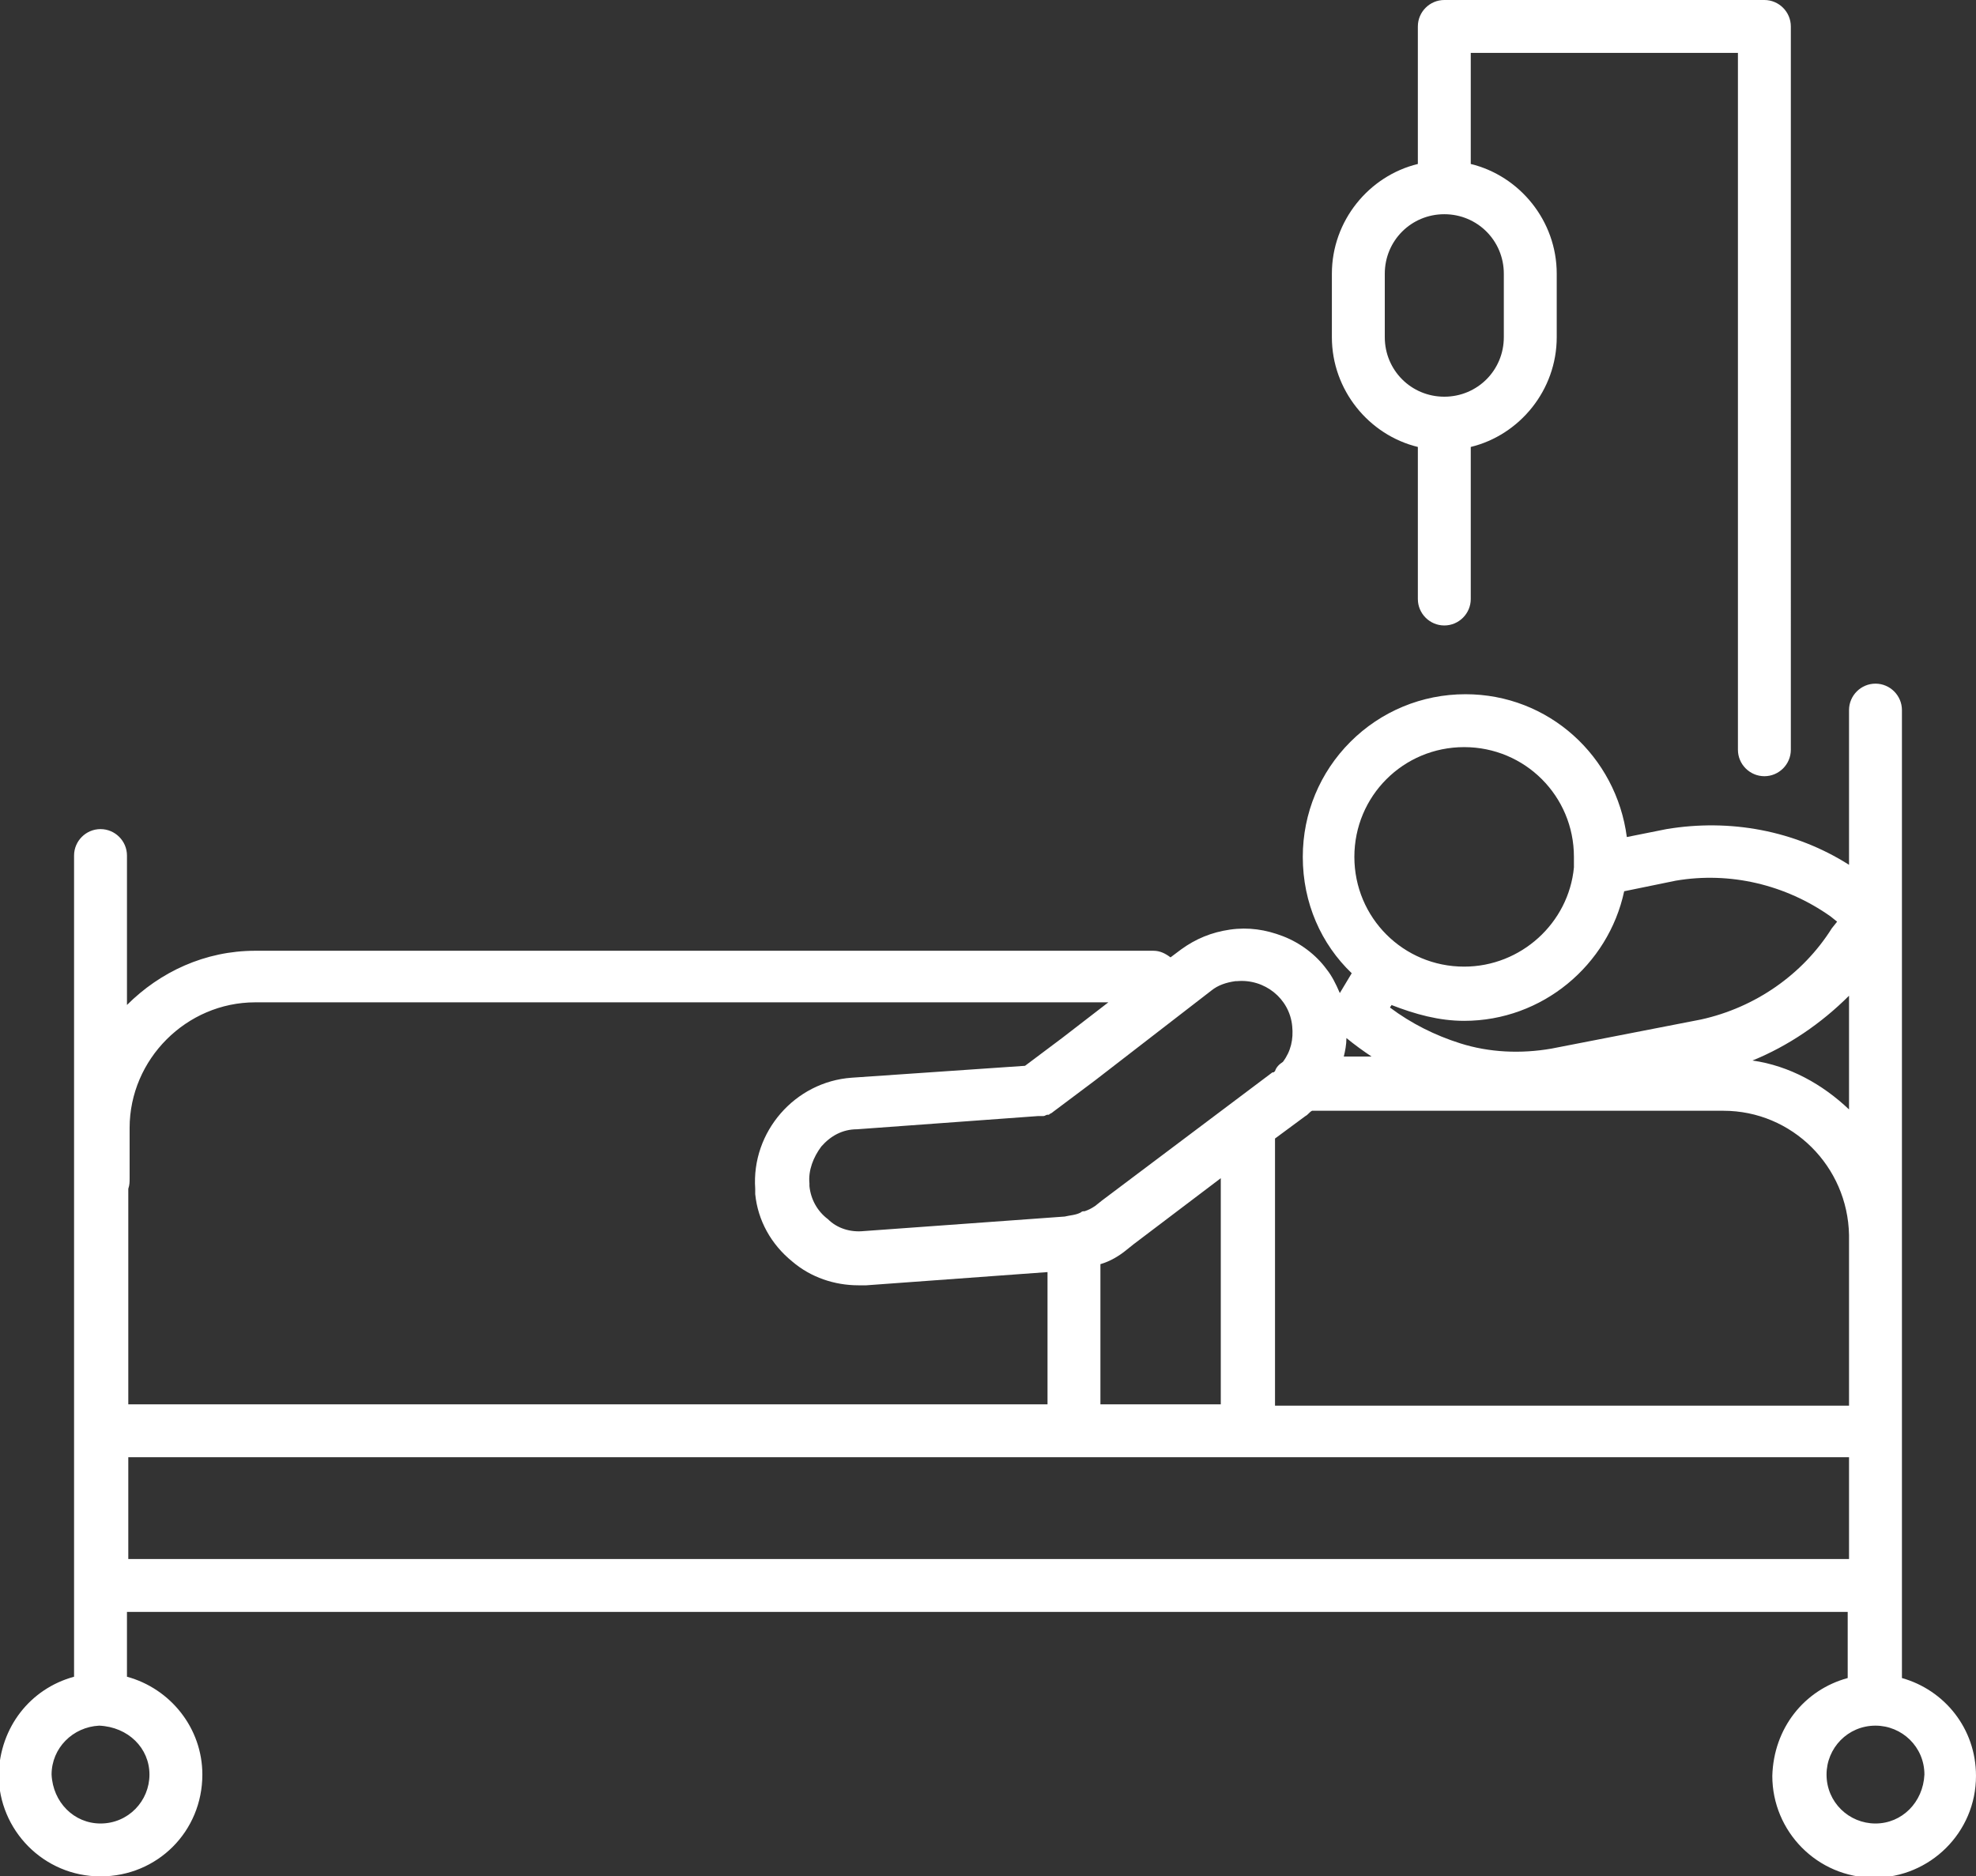
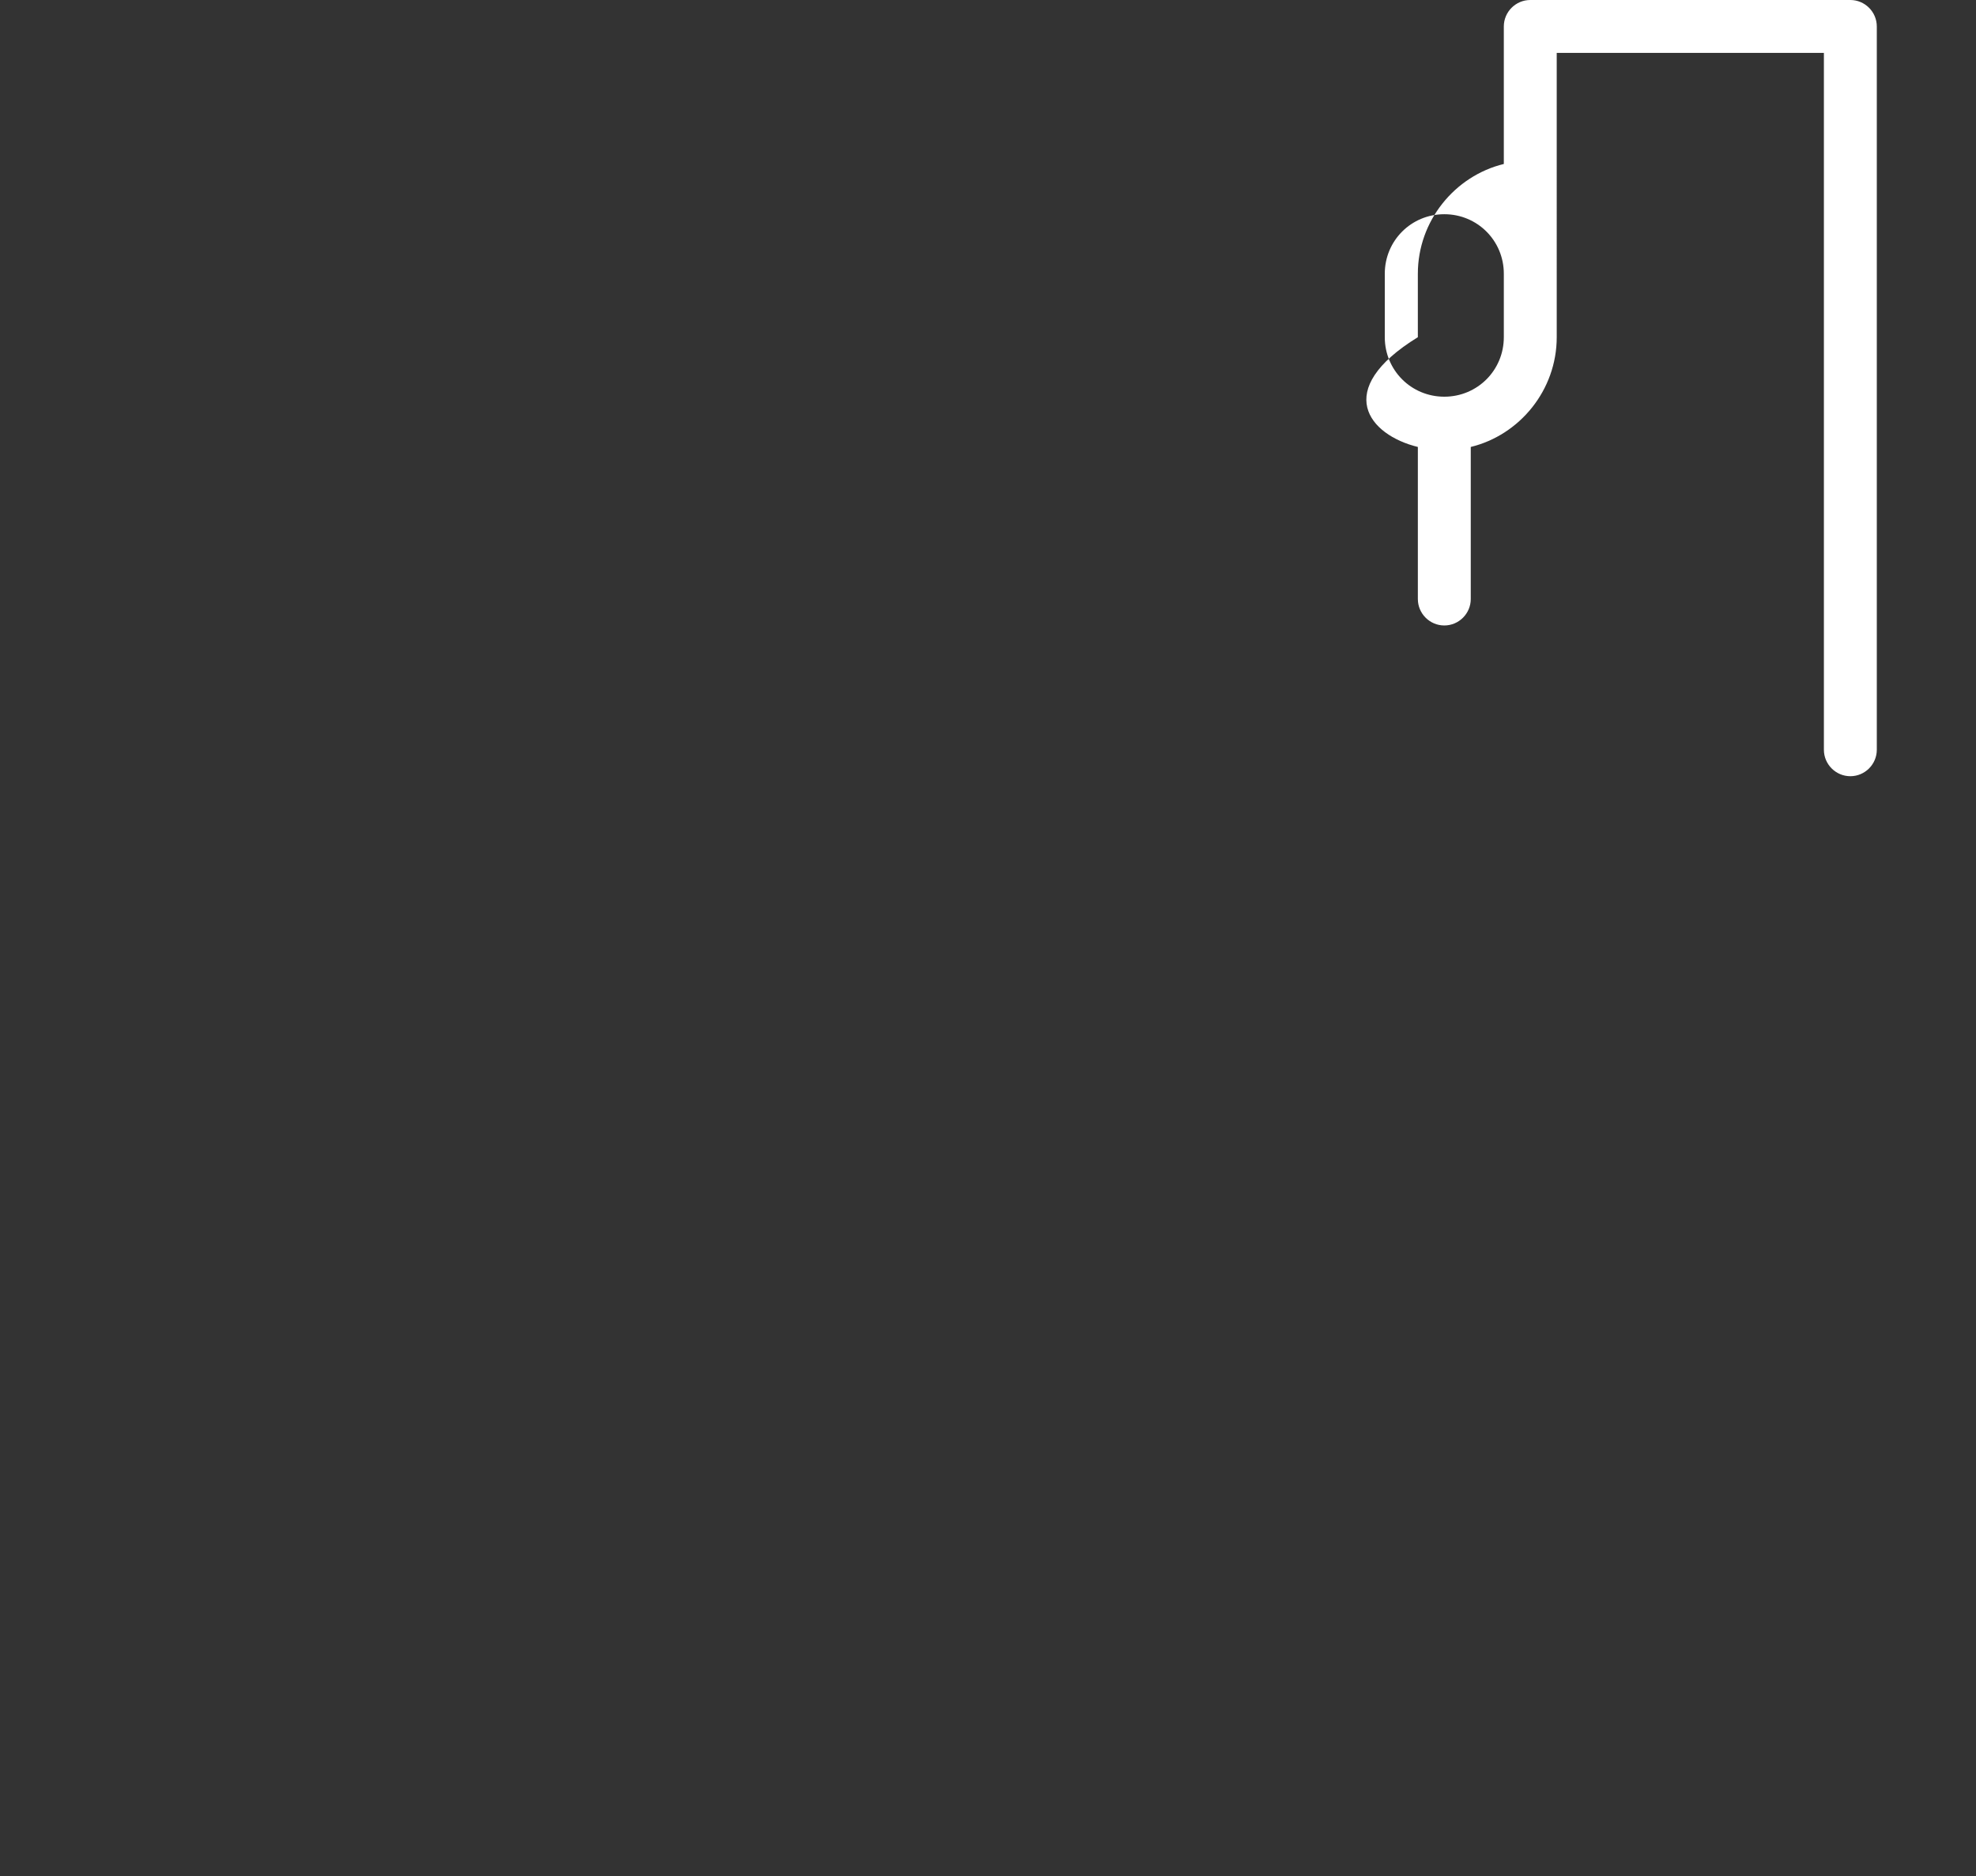
<svg xmlns="http://www.w3.org/2000/svg" version="1.1" id="Groupe_542" x="0px" y="0px" viewBox="0 0 149.4 141.9" style="enable-background:new 0 0 149.4 141.9;" xml:space="preserve">
  <rect x="0" y="0" width="149.4" height="141.9" fill="#333333" stroke="none" />
  <style type="text/css"> .st0{fill:#FFFFFF;} </style>
  <g>
-     <path class="st0" d="M143.8,126.9v-7c0,0,0,0,0,0s0,0,0,0v-11.6c0,0,0,0,0,0s0,0,0,0v-9.5c0,0,0,0,0,0v-5.2c0,0,0,0,0,0 c0,0,0-0.1,0-0.1V69.2c0,0,0-0.1,0-0.1V53.7c0-1.1-0.9-2-2-2c-1.1,0-2,0.9-2,2v11.7c-4.1-2.6-9-3.5-13.8-2.7l-3,0.6 c-0.8-6.1-5.9-10.8-12.2-10.8c-3.3,0-6.4,1.3-8.7,3.6c-2.3,2.3-3.6,5.4-3.6,8.7c0,3.5,1.4,6.6,3.7,8.8c-0.3,0.5-0.6,1-0.9,1.5 c-0.3-0.7-0.6-1.3-1-1.8l0,0c-0.8-1.1-2-2-3.3-2.5c-1.3-0.5-2.6-0.7-4-0.5l0,0h0c-1.4,0.2-2.6,0.7-3.7,1.5l-0.8,0.6 c-0.4-0.3-0.8-0.5-1.3-0.5H19.3c0,0,0,0,0,0c-3.8,0-7.2,1.6-9.7,4.1V64.7c0-1.1-0.9-2-2-2c-1.1,0-2,0.9-2,2v55.2c0,0,0,0,0,0 s0,0,0,0v6.9c-3.3,0.9-5.6,3.8-5.7,7.4c0,4.2,3.4,7.7,7.7,7.7s7.7-3.4,7.7-7.7c0-3.5-2.4-6.5-5.7-7.4v-4.9h130.1v5 c-3.3,0.9-5.6,3.8-5.7,7.4c0,4.2,3.4,7.7,7.7,7.7c4.2,0,7.7-3.4,7.7-7.7C149.4,130.7,147,127.8,143.8,126.9z M83.2,106.2V95.6 c0,0,0,0,0,0c0,0,0,0,0,0c0.7-0.2,1.4-0.6,2-1.1l0.5-0.4l0,0l6.6-5v17.1H83.2z M96.4,86.1l2.3-1.7c0.2-0.1,0.3-0.3,0.5-0.4h31.1 c0,0,0,0,0,0c5.2,0,9.4,4.2,9.5,9.4v12.9H96.4V86.1z M101.8,78.5c0.6,0.5,1.3,1,1.9,1.4h-2.1C101.7,79.5,101.8,79,101.8,78.5z M139.8,75.3v8.6c-2-1.9-4.5-3.3-7.3-3.7C135.2,79.1,137.7,77.4,139.8,75.3z M110.7,56.5c4.6,0,8.3,3.7,8.3,8.3c0,0.3,0,0.5,0,0.7 c0,0,0,0.1,0,0.1c-0.4,4.2-4,7.5-8.3,7.5c-4.6,0-8.3-3.7-8.3-8.3C102.4,60.2,106.1,56.5,110.7,56.5z M110.7,77.2 c5.9,0,10.9-4.2,12.1-9.8l3.9-0.8c4.1-0.7,8.3,0.3,11.7,2.7l0.5,0.4l-0.4,0.5c-2.2,3.5-5.8,6-9.9,6.9l-11.3,2.2 c-2.3,0.4-4.7,0.3-6.9-0.4c-1.9-0.6-3.7-1.5-5.3-2.7c0-0.1,0.1-0.1,0.1-0.2C107,76.7,108.8,77.2,110.7,77.2z M91.6,74.9 c0.5-0.4,1.1-0.6,1.8-0.7l0,0h0c0,0,0.1,0,0.1,0c2.1-0.2,4,1.3,4.2,3.4c0.1,1-0.1,1.9-0.7,2.7c-0.3,0.2-0.5,0.4-0.6,0.7 c0,0,0,0,0,0c-0.1,0.1-0.1,0.1-0.2,0.1l0,0l-12.9,9.7l-0.5,0.4l0,0c-0.3,0.2-0.5,0.3-0.8,0.4c0,0-0.1,0-0.1,0 c-0.1,0-0.2,0.1-0.2,0.1c-0.4,0.2-0.8,0.2-1.2,0.3l-15.2,1.1c-1,0.1-2-0.2-2.7-0.9c-0.8-0.6-1.3-1.5-1.4-2.5l0-0.2 c-0.1-1,0.3-2,0.9-2.8c0.7-0.8,1.6-1.3,2.7-1.3h0l13.7-1c0.1,0,0.1,0,0.2,0c0.1,0,0.1,0,0.2,0c0.1,0,0.2-0.1,0.3-0.1 c0,0,0.1,0,0.1,0c0.1-0.1,0.2-0.1,0.3-0.2c0,0,0,0,0,0l0,0c0,0,0,0,0,0l3.2-2.4L91.6,74.9z M9.8,89.1v-3.8c0,0,0,0,0,0 c0-5.2,4.3-9.5,9.5-9.5h64.5l-3.5,2.7l-2.8,2.1l-13.1,0.9c0,0,0,0,0,0c-4.3,0.3-7.6,4.1-7.3,8.4c0,0,0,0.1,0,0.1l0,0.3 c0.2,2,1.2,3.8,2.8,5.1c1.4,1.2,3.2,1.8,5,1.8c0.2,0,0.4,0,0.6,0l13.7-1v10H9.7V89.9C9.8,89.6,9.8,89.4,9.8,89.1z M11.3,134.2 c0,2-1.6,3.7-3.7,3.7v0c-2,0-3.6-1.6-3.7-3.7c0,0,0,0,0,0c0-2,1.6-3.6,3.6-3.7c0,0,0,0,0,0c0,0,0,0,0,0 C9.7,130.6,11.3,132.2,11.3,134.2z M9.7,117.9v-7.7h130.1v7.7H9.7z M141.8,137.9L141.8,137.9c-2,0-3.7-1.6-3.7-3.7 c0-2,1.6-3.7,3.7-3.7c2,0,3.7,1.6,3.7,3.7C145.4,136.3,143.8,137.9,141.8,137.9z" />
-     <path class="st0" d="M107.2,33.8v11.5c0,1.1,0.9,2,2,2c1.1,0,2-0.9,2-2V33.8c3.7-0.9,6.5-4.3,6.5-8.3v-4.8c0-4-2.8-7.4-6.5-8.3V4 h20.2v52.7c0,1.1,0.9,2,2,2c1.1,0,2-0.9,2-2V2c0-1.1-0.9-2-2-2h-24.2c-1.1,0-2,0.9-2,2v10.4c-3.7,0.9-6.5,4.3-6.5,8.3v4.8 C100.7,29.5,103.5,32.9,107.2,33.8z M104.7,20.7c0-2.5,2-4.5,4.5-4.5s4.5,2,4.5,4.5v4.8c0,2.5-2,4.5-4.5,4.5c-2.5,0-4.5-2-4.5-4.5 V20.7z" />
+     <path class="st0" d="M107.2,33.8v11.5c0,1.1,0.9,2,2,2c1.1,0,2-0.9,2-2V33.8c3.7-0.9,6.5-4.3,6.5-8.3v-4.8V4 h20.2v52.7c0,1.1,0.9,2,2,2c1.1,0,2-0.9,2-2V2c0-1.1-0.9-2-2-2h-24.2c-1.1,0-2,0.9-2,2v10.4c-3.7,0.9-6.5,4.3-6.5,8.3v4.8 C100.7,29.5,103.5,32.9,107.2,33.8z M104.7,20.7c0-2.5,2-4.5,4.5-4.5s4.5,2,4.5,4.5v4.8c0,2.5-2,4.5-4.5,4.5c-2.5,0-4.5-2-4.5-4.5 V20.7z" />
  </g>
</svg>